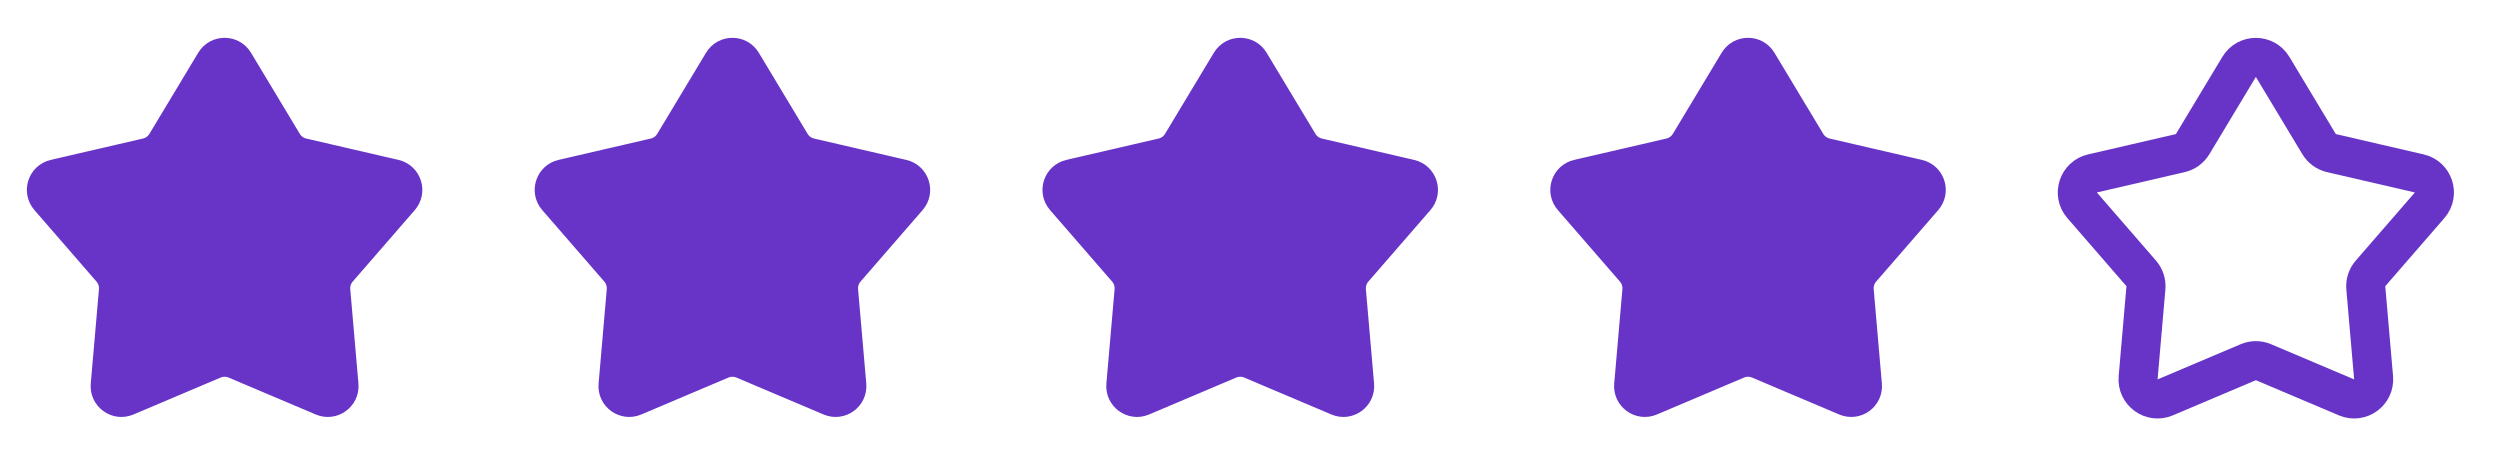
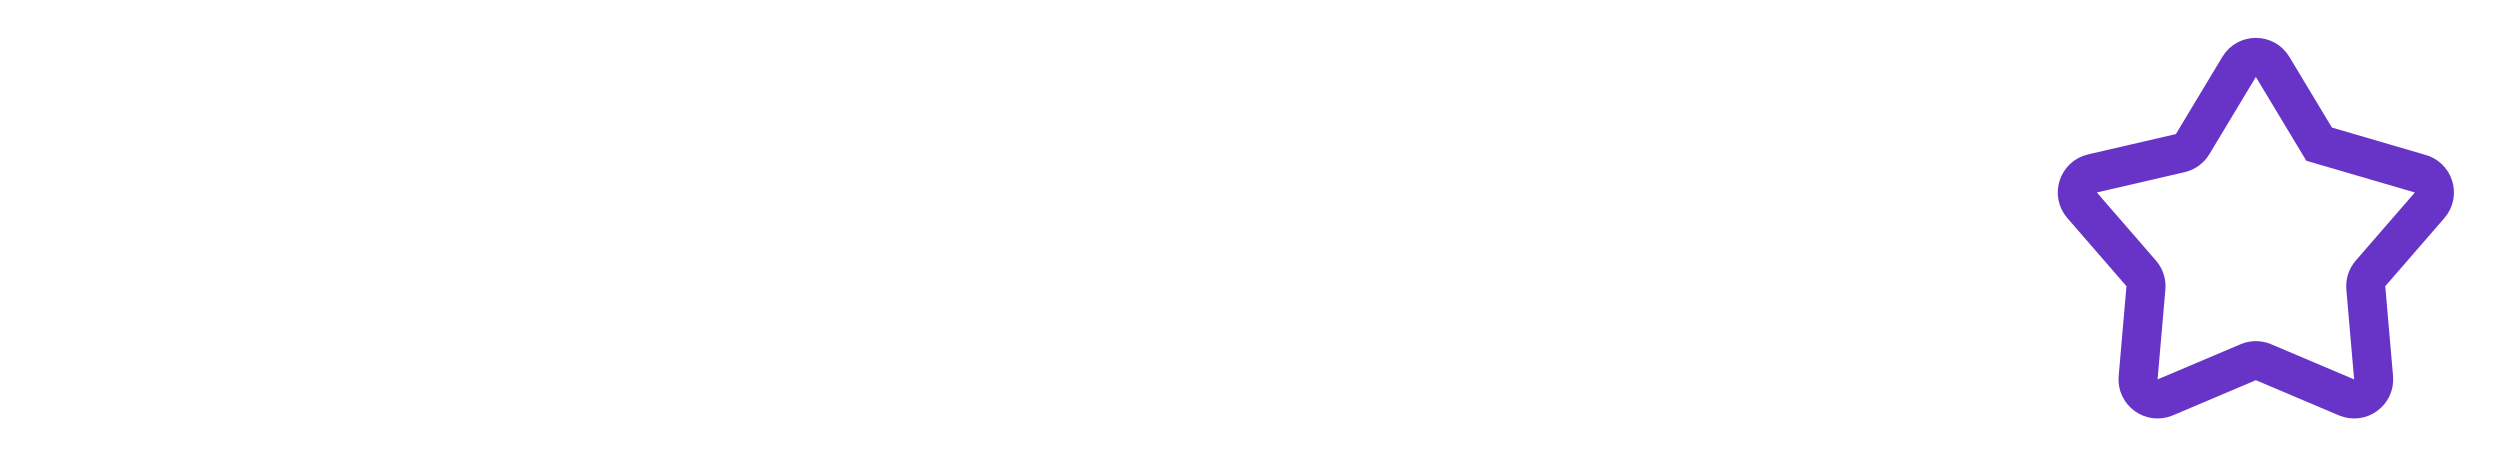
<svg xmlns="http://www.w3.org/2000/svg" width="128" height="24" viewBox="0 0 128 24" fill="none">
-   <path d="M10.6 2.97C11.008 2.292 11.992 2.292 12.4 2.97L14.9 7.124C15.046 7.368 15.285 7.541 15.562 7.605L20.286 8.699C21.057 8.878 21.36 9.813 20.842 10.411L17.663 14.072C17.477 14.287 17.386 14.568 17.41 14.851L17.829 19.681C17.898 20.47 17.102 21.047 16.374 20.739L11.91 18.848C11.648 18.737 11.352 18.737 11.09 18.848L6.626 20.739C5.897 21.047 5.102 20.47 5.17 19.681L5.59 14.851C5.614 14.568 5.523 14.287 5.337 14.072L2.158 10.411C1.639 9.813 1.943 8.878 2.714 8.699L7.438 7.605C7.715 7.541 7.954 7.368 8.1 7.124L10.6 2.97Z" fill="#6734C7" stroke="#6734C7" stroke-width="1.05" />
-   <path d="M36.6 2.97C37.008 2.292 37.992 2.292 38.4 2.97L40.9 7.124C41.046 7.368 41.285 7.541 41.562 7.605L46.286 8.699C47.057 8.878 47.361 9.813 46.842 10.411L43.663 14.072C43.477 14.287 43.386 14.568 43.41 14.851L43.83 19.681C43.898 20.47 43.102 21.047 42.374 20.739L37.91 18.848C37.648 18.737 37.352 18.737 37.09 18.848L32.626 20.739C31.897 21.047 31.102 20.47 31.171 19.681L31.59 14.851C31.614 14.568 31.523 14.287 31.337 14.072L28.158 10.411C27.64 9.813 27.943 8.878 28.714 8.699L33.438 7.605C33.715 7.541 33.954 7.368 34.1 7.124L36.6 2.97Z" fill="#6734C7" stroke="#6734C7" stroke-width="1.05" />
-   <path d="M62.6 2.97C63.008 2.292 63.992 2.292 64.4 2.97L66.9 7.124C67.046 7.368 67.285 7.541 67.562 7.605L72.286 8.699C73.057 8.878 73.361 9.813 72.842 10.411L69.663 14.072C69.477 14.287 69.386 14.568 69.41 14.851L69.829 19.681C69.898 20.47 69.103 21.047 68.374 20.739L63.91 18.848C63.648 18.737 63.352 18.737 63.09 18.848L58.626 20.739C57.897 21.047 57.102 20.47 57.17 19.681L57.59 14.851C57.614 14.568 57.523 14.287 57.337 14.072L54.158 10.411C53.639 9.813 53.943 8.878 54.714 8.699L59.438 7.605C59.715 7.541 59.954 7.368 60.1 7.124L62.6 2.97Z" fill="#6734C7" stroke="#6734C7" stroke-width="1.05" />
-   <path d="M88.6 2.97C89.008 2.292 89.992 2.292 90.4 2.97L92.9 7.124C93.046 7.368 93.285 7.541 93.562 7.605L98.286 8.699C99.057 8.878 99.361 9.813 98.842 10.411L95.663 14.072C95.477 14.287 95.386 14.568 95.41 14.851L95.829 19.681C95.898 20.47 95.103 21.047 94.374 20.739L89.91 18.848C89.648 18.737 89.352 18.737 89.09 18.848L84.626 20.739C83.897 21.047 83.102 20.47 83.171 19.681L83.59 14.851C83.614 14.568 83.523 14.287 83.337 14.072L80.158 10.411C79.639 9.813 79.943 8.878 80.714 8.699L85.438 7.605C85.715 7.541 85.954 7.368 86.1 7.124L88.6 2.97Z" fill="#6734C7" stroke="#6734C7" stroke-width="1.05" />
-   <path d="M114.643 3.424C115.032 2.778 115.968 2.778 116.357 3.424L118.738 7.38C118.877 7.612 119.105 7.777 119.369 7.839L123.867 8.88C124.602 9.05 124.891 9.941 124.397 10.51L121.37 13.997C121.192 14.202 121.105 14.469 121.129 14.739L121.528 19.339C121.593 20.09 120.836 20.64 120.142 20.346L115.89 18.545C115.641 18.44 115.359 18.44 115.11 18.545L110.858 20.346C110.164 20.64 109.407 20.09 109.472 19.339L109.871 14.739C109.895 14.469 109.808 14.202 109.63 13.997L106.603 10.51C106.109 9.941 106.398 9.05 107.133 8.88L111.631 7.839C111.895 7.777 112.123 7.612 112.262 7.38L114.643 3.424Z" stroke="#6734C7" stroke-width="2" />
+   <path d="M114.643 3.424C115.032 2.778 115.968 2.778 116.357 3.424L118.738 7.38L123.867 8.88C124.602 9.05 124.891 9.941 124.397 10.51L121.37 13.997C121.192 14.202 121.105 14.469 121.129 14.739L121.528 19.339C121.593 20.09 120.836 20.64 120.142 20.346L115.89 18.545C115.641 18.44 115.359 18.44 115.11 18.545L110.858 20.346C110.164 20.64 109.407 20.09 109.472 19.339L109.871 14.739C109.895 14.469 109.808 14.202 109.63 13.997L106.603 10.51C106.109 9.941 106.398 9.05 107.133 8.88L111.631 7.839C111.895 7.777 112.123 7.612 112.262 7.38L114.643 3.424Z" stroke="#6734C7" stroke-width="2" />
</svg>